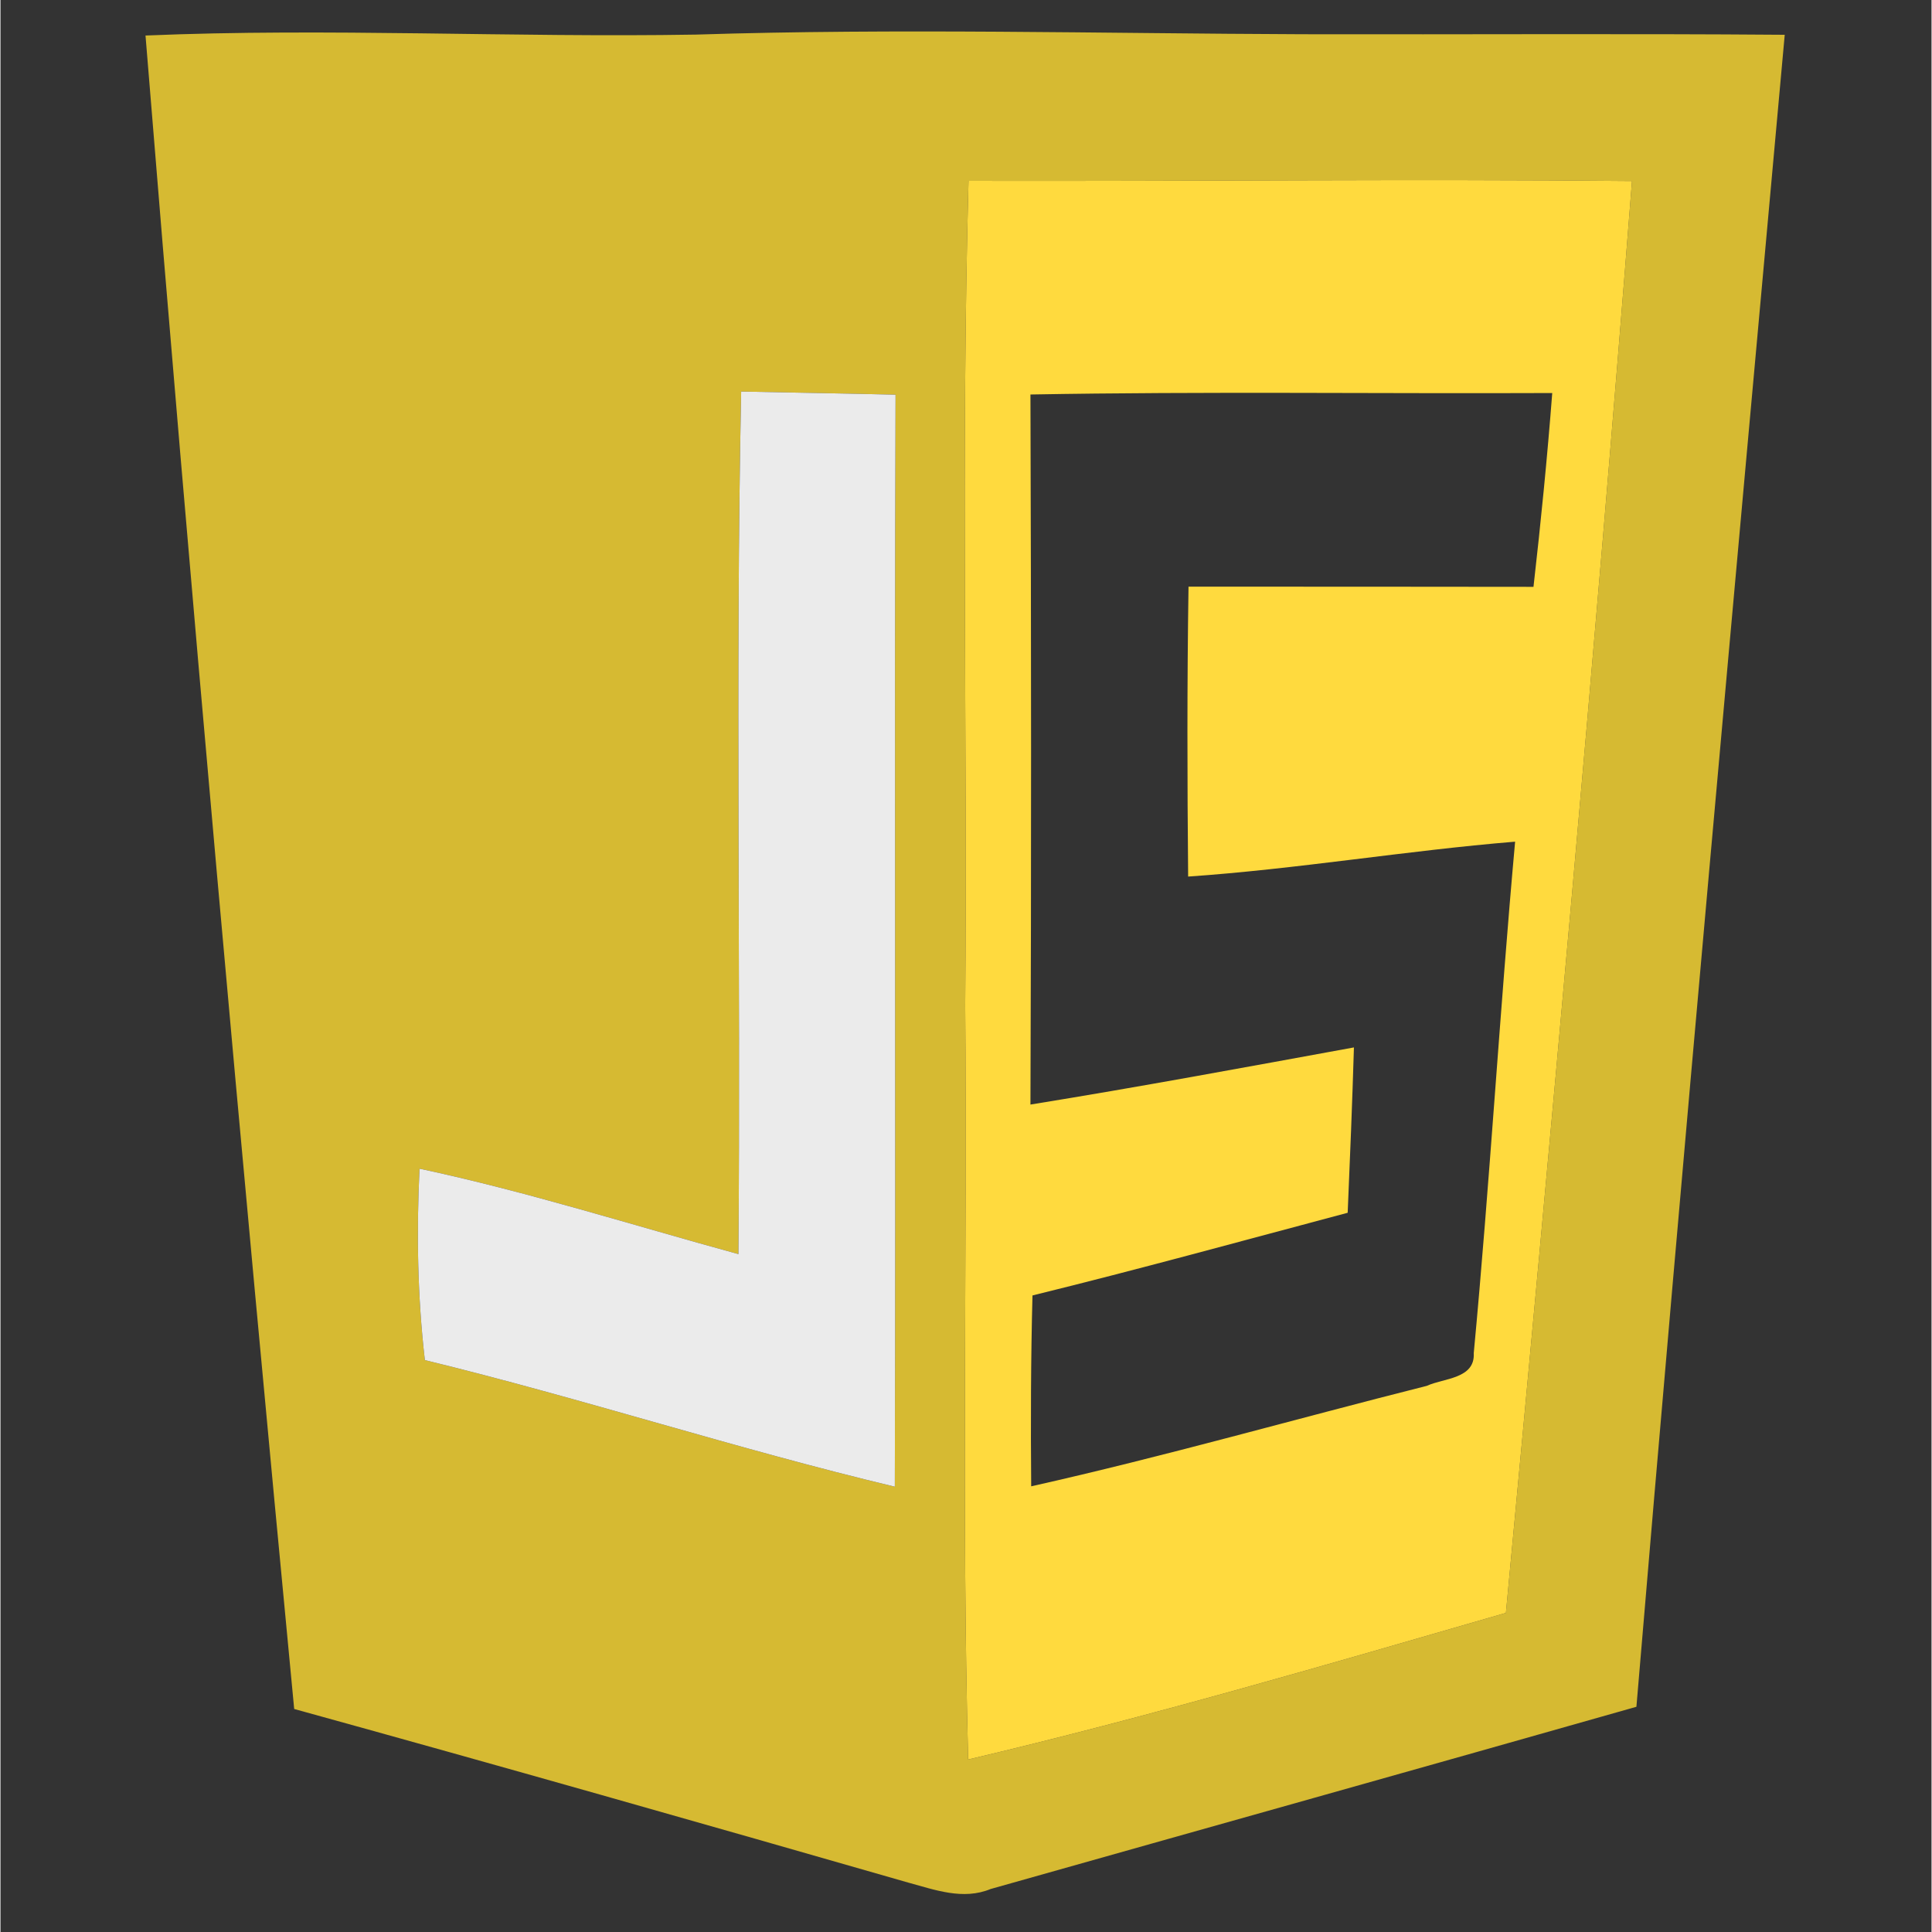
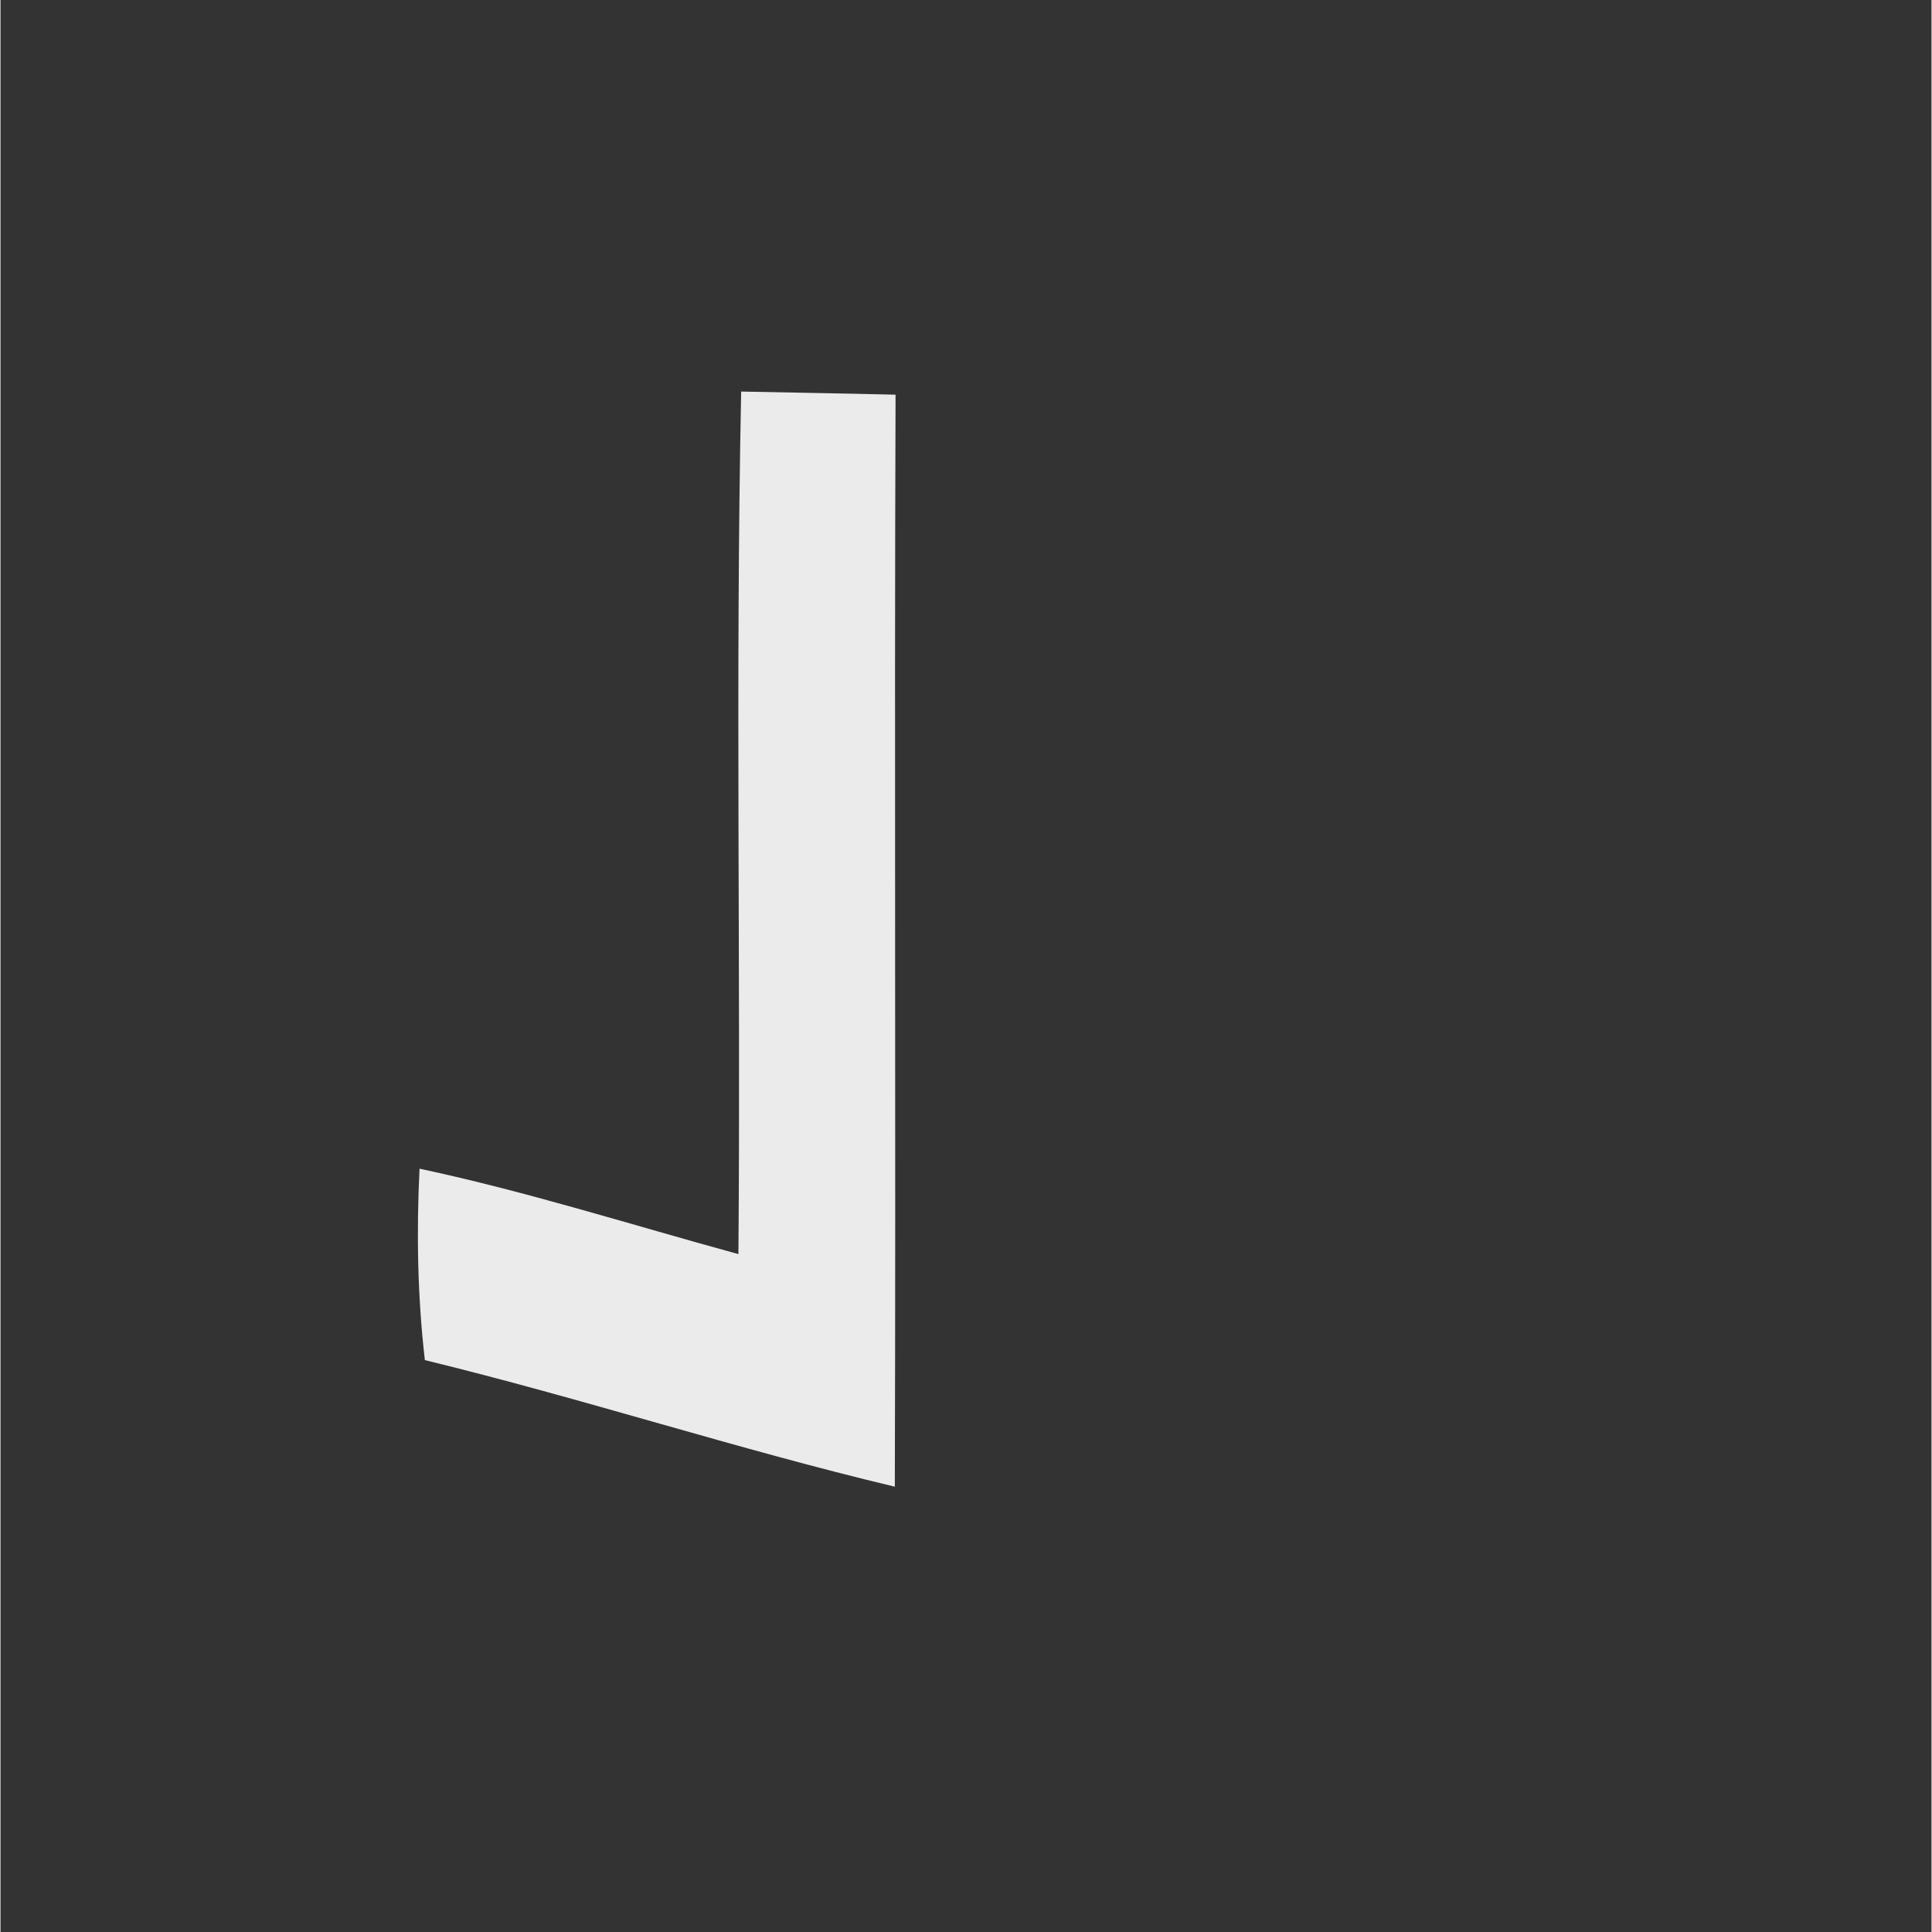
<svg xmlns="http://www.w3.org/2000/svg" width="1134" zoomAndPan="magnify" viewBox="0 0 850.08 850.5" height="1134" preserveAspectRatio="xMidYMid meet" version="1.0">
  <rect x="0" y="0" width="850.08" height="850.5" fill="#333333" stroke="none" />
  <defs>
    <clipPath id="20be5e65d9">
-       <path d="M 63 13 L 786 13 L 786 833.785 L 63 833.785 Z M 63 13 " clip-rule="nonzero" />
-     </clipPath>
+       </clipPath>
  </defs>
  <g clip-path="url(#20be5e65d9)">
    <path fill="#d6ba32" d="M 63.844 15.637 C 144.508 12.238 225.336 16.605 306.082 15.23 C 395.16 12.402 484.16 14.746 573.32 15.07 C 644.035 15.23 714.746 14.746 785.461 15.312 C 763.211 260.605 740.801 505.898 720.168 751.355 C 625.426 778.285 530.602 804.812 435.859 831.582 C 423.723 836.598 411.262 831.906 399.609 828.75 C 309.562 802.871 219.512 777.234 129.297 752.324 C 105.836 506.949 83.746 261.332 63.844 15.637 M 426.148 79.609 C 422.832 200.598 425.664 321.586 424.691 442.574 C 425.582 553.211 423.074 663.93 425.988 774.566 C 505.602 755.801 584.16 732.754 662.723 710.027 C 682.465 499.996 701.719 289.965 718.227 79.688 C 620.895 78.719 523.48 79.852 426.148 79.609 M 324.852 552.078 C 278.086 539.301 231.891 524.582 184.477 514.473 C 183.102 542.617 183.586 570.762 186.824 598.742 C 256.242 615.645 324.203 637.887 393.703 654.465 C 394.191 494.254 393.461 333.961 394.027 173.746 C 371.375 173.18 348.719 172.855 326.066 172.371 C 323.477 298.859 325.902 425.508 324.852 552.078 Z M 324.852 552.078 " fill-opacity="1" fill-rule="nonzero" />
  </g>
-   <path fill="#ffda3e" d="M 426.148 79.609 C 523.48 79.852 620.895 78.719 718.227 79.688 C 701.723 289.965 682.465 499.996 662.723 710.027 C 584.16 732.754 505.602 755.801 425.988 774.566 C 423.074 663.93 425.582 553.211 424.691 442.574 C 425.664 321.586 422.832 200.598 426.148 79.609 M 453.414 173.664 C 453.738 277.832 453.82 382.078 453.414 486.246 C 500.988 478.562 548.402 469.75 595.812 461.094 C 595.086 485.355 594.113 509.621 593.062 533.883 C 546.863 546.176 500.746 558.871 454.305 570.277 C 453.578 598.258 453.496 626.242 453.738 654.305 C 512.234 641.203 569.84 624.703 627.934 610.066 C 635.215 606.668 649.211 607.074 648.562 595.672 C 655.602 520.781 659.973 445.566 666.77 370.516 C 618.629 374.477 570.973 382.566 522.832 385.883 C 522.43 343.34 522.348 300.801 522.996 258.262 C 573.645 258.262 624.211 258.262 674.859 258.34 C 678.094 229.953 680.926 201.488 683.113 173.02 C 606.574 173.344 529.953 172.289 453.414 173.664 Z M 453.414 173.664 " fill-opacity="1" fill-rule="nonzero" />
  <path fill="#ebebeb" d="M 324.852 552.078 C 325.906 425.508 323.477 298.859 326.066 172.371 C 348.723 172.855 371.375 173.18 394.027 173.746 C 393.461 333.961 394.191 494.254 393.707 654.465 C 324.207 637.887 256.242 615.645 186.824 598.742 C 183.59 570.762 183.102 542.617 184.477 514.473 C 231.891 524.582 278.09 539.301 324.852 552.078 Z M 324.852 552.078 " fill-opacity="1" fill-rule="nonzero" />
</svg>